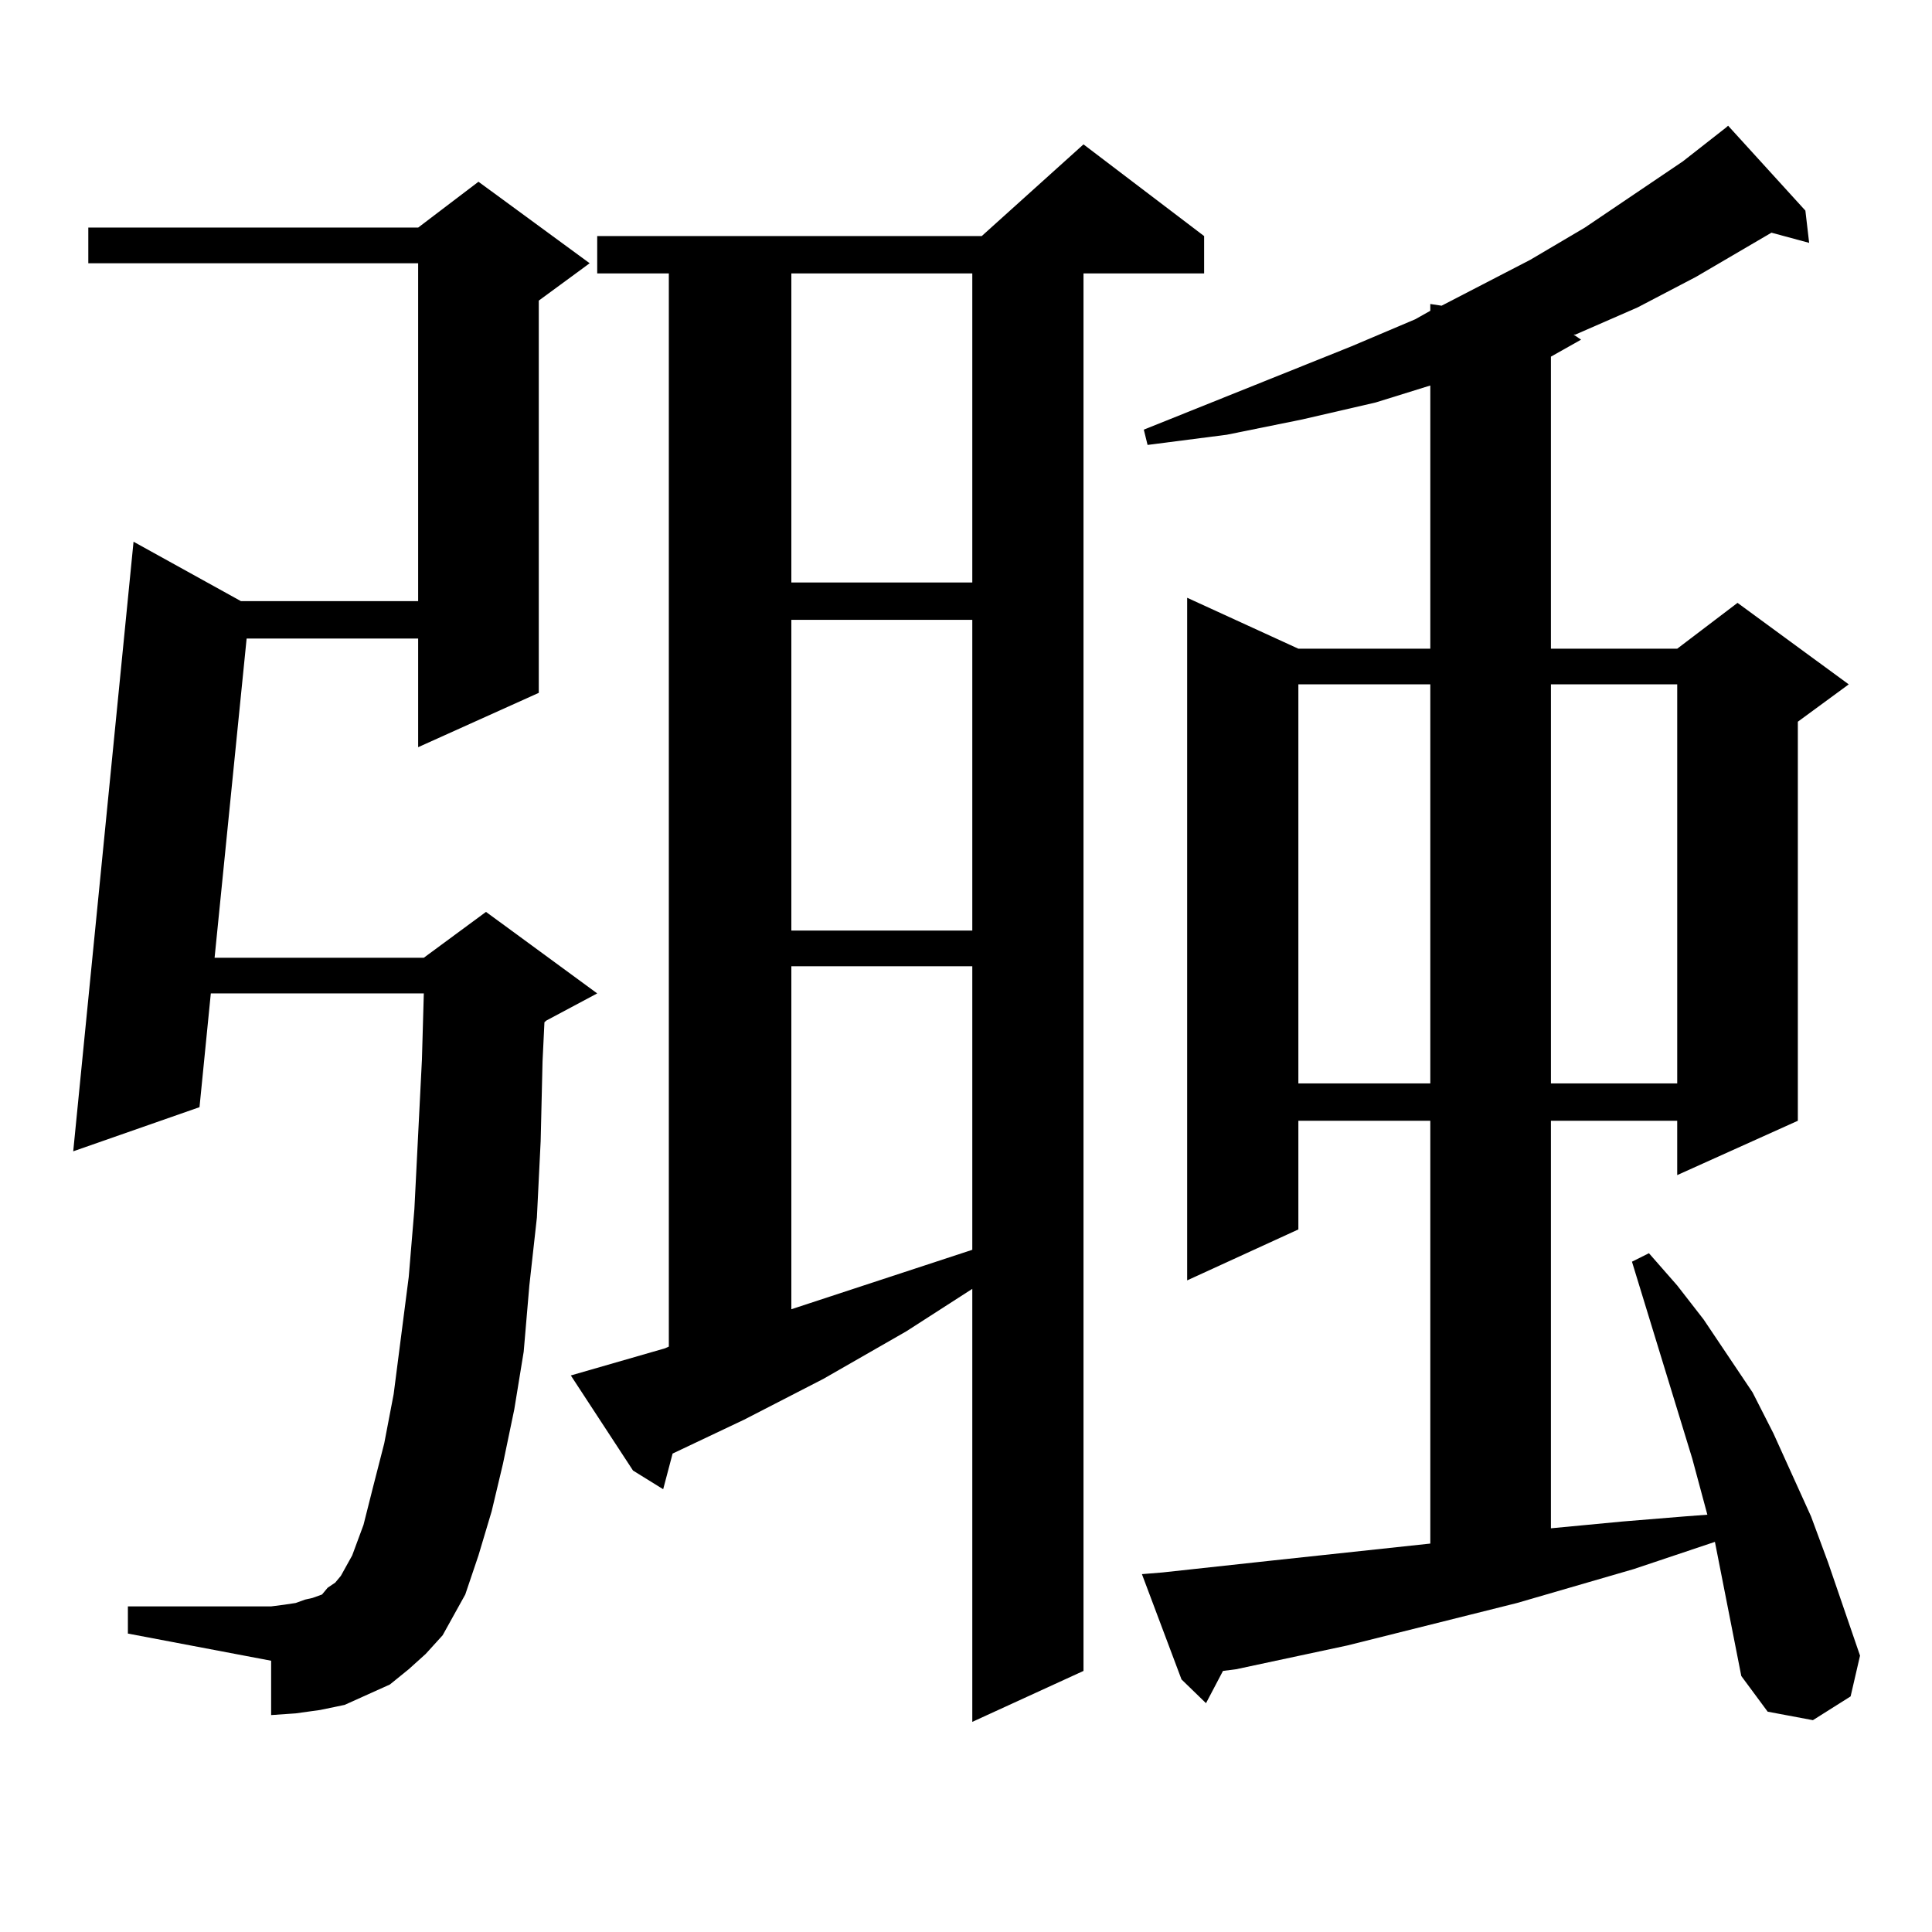
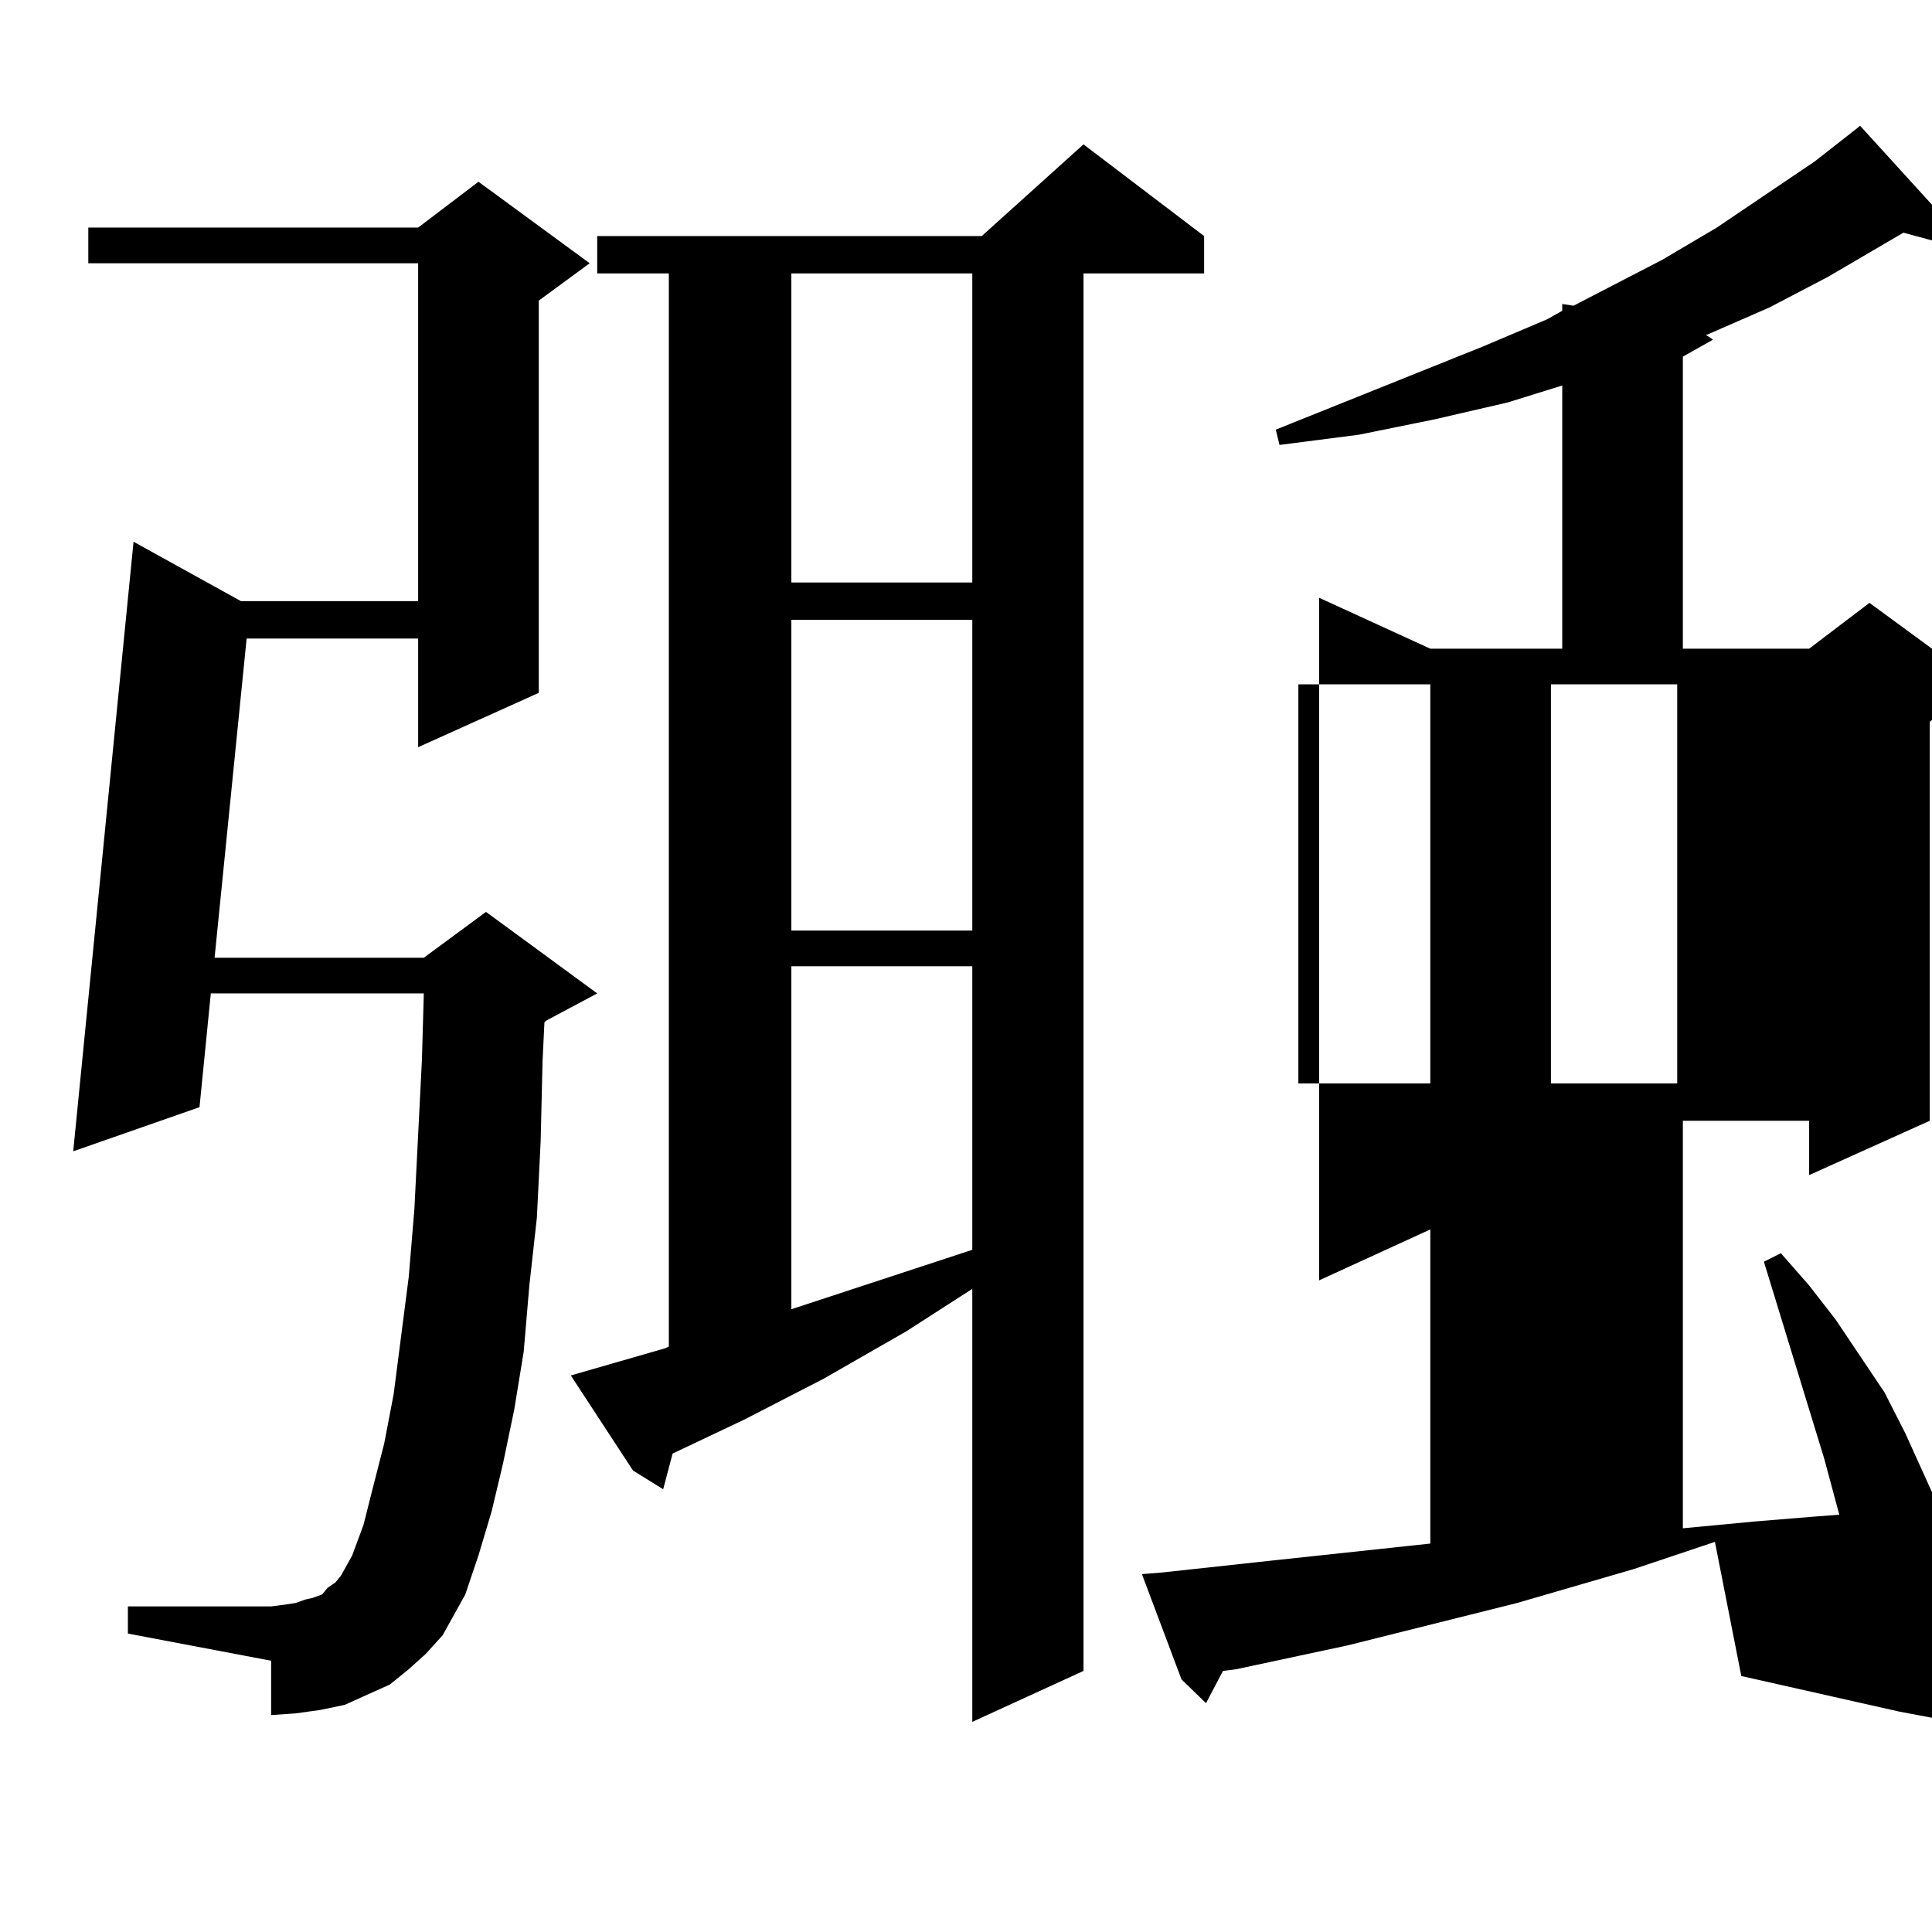
<svg xmlns="http://www.w3.org/2000/svg" version="1.1" id="图层_1" x="0px" y="0px" width="1000px" height="1000px" viewBox="0 0 1000 1000" enable-background="new 0 0 1000 1000" xml:space="preserve">
-   <path d="M229.116,846.41l-8.78,9.668l-8.78,7.91l-9.756,7.91l-11.707,5.273l-11.707,5.273l-12.683,2.637l-12.683,1.758  l-12.683,0.879v-28.125l-74.145-14.063v-14.063h74.145l6.829-0.879l5.854-0.879l4.878-1.758l3.902-0.879l4.878-1.758l2.927-3.516  l3.902-2.637l2.927-3.516l5.854-10.547l5.854-15.82l4.878-19.336l5.854-22.852l4.878-25.488l7.805-60.645l2.927-35.156l3.902-77.344  l0.976-34.277H109.119l-5.854,58.887l-65.364,22.852L69.12,280.395l55.608,30.762h91.705V136.254H45.706v-18.457h170.728  l31.219-23.73l57.56,42.188l-26.341,19.336v203.027l-62.438,28.125v-56.25h-88.778L111.07,495.727h108.29l32.194-23.73l57.56,42.188  l-26.341,14.063l-0.976,0.879l-0.976,20.215l-0.976,41.309l-1.951,39.551l-3.902,35.156l-2.927,34.277l-4.878,29.883l-5.854,28.125  l-5.854,24.609l-6.829,22.852l-6.829,20.215l-5.854,10.547L229.116,846.41z M344.235,697.875l1.951-0.879V141.527h-37.072v-19.336  h199.02l52.682-47.461l62.438,47.461v19.336h-62.438v723.34l-57.56,26.367V667.113l-34.146,21.973l-42.926,24.609l-40.975,21.094  l-37.072,17.578l-4.878,18.457l-15.609-9.668l-32.194-49.219L344.235,697.875z M409.6,141.527v159.961h93.656V141.527H409.6z   M409.6,320.824v160.84h93.656v-160.84H409.6z M409.6,500.121V677.66l93.656-30.762V500.121H409.6z M901.295,867.504l-13.658-69.434  l-41.95,14.063L785.2,829.711l-87.803,21.973l-57.56,12.305l-6.829,0.879l-8.78,16.699l-12.683-12.305l-20.487-54.492l10.731-0.879  l56.584-6.152l81.949-8.789V580.102h-68.291v56.25l-57.56,26.367v-353.32l57.56,26.367h68.291v-136.23l-28.292,8.789l-38.048,8.789  l-39.023,7.91l-40.975,5.273l-1.951-7.91l107.314-43.066l33.17-14.063l7.805-4.395v-3.516l5.854,0.879l45.853-23.73l28.292-16.699  l50.73-34.277l22.438-17.578l0.976-0.879l39.999,43.945l1.951,16.699l-19.512-5.273l-39.023,22.852l-30.243,15.82l-32.194,14.063  h-0.976l3.902,2.637l-15.609,8.789v151.172h65.364l31.219-23.73l57.56,42.188l-26.341,19.336v206.543l-62.438,28.125v-28.125  h-65.364v210.938l37.072-3.516l32.194-2.637l11.707-0.879l-7.805-29.004l-31.219-101.953l8.78-4.395l14.634,16.699l13.658,17.578  l25.365,37.793l10.731,21.094l19.512,43.066l8.78,23.73l16.585,48.34l-4.878,21.094l-19.512,12.305l-23.414-4.395L901.295,867.504z   M672.032,354.223v206.543h68.291V354.223H672.032z M802.761,354.223v206.543h65.364V354.223H802.761z" />
+   <path d="M229.116,846.41l-8.78,9.668l-8.78,7.91l-9.756,7.91l-11.707,5.273l-11.707,5.273l-12.683,2.637l-12.683,1.758  l-12.683,0.879v-28.125l-74.145-14.063v-14.063h74.145l6.829-0.879l5.854-0.879l4.878-1.758l3.902-0.879l4.878-1.758l2.927-3.516  l3.902-2.637l2.927-3.516l5.854-10.547l5.854-15.82l4.878-19.336l5.854-22.852l4.878-25.488l7.805-60.645l2.927-35.156l3.902-77.344  l0.976-34.277H109.119l-5.854,58.887l-65.364,22.852L69.12,280.395l55.608,30.762h91.705V136.254H45.706v-18.457h170.728  l31.219-23.73l57.56,42.188l-26.341,19.336v203.027l-62.438,28.125v-56.25h-88.778L111.07,495.727h108.29l32.194-23.73l57.56,42.188  l-26.341,14.063l-0.976,0.879l-0.976,20.215l-0.976,41.309l-1.951,39.551l-3.902,35.156l-2.927,34.277l-4.878,29.883l-5.854,28.125  l-5.854,24.609l-6.829,22.852l-6.829,20.215l-5.854,10.547L229.116,846.41z M344.235,697.875l1.951-0.879V141.527h-37.072v-19.336  h199.02l52.682-47.461l62.438,47.461v19.336h-62.438v723.34l-57.56,26.367V667.113l-34.146,21.973l-42.926,24.609l-40.975,21.094  l-37.072,17.578l-4.878,18.457l-15.609-9.668l-32.194-49.219L344.235,697.875z M409.6,141.527v159.961h93.656V141.527H409.6z   M409.6,320.824v160.84h93.656v-160.84H409.6z M409.6,500.121V677.66l93.656-30.762V500.121H409.6z M901.295,867.504l-13.658-69.434  l-41.95,14.063L785.2,829.711l-87.803,21.973l-57.56,12.305l-6.829,0.879l-8.78,16.699l-12.683-12.305l-20.487-54.492l10.731-0.879  l56.584-6.152l81.949-8.789V580.102v56.25l-57.56,26.367v-353.32l57.56,26.367h68.291v-136.23l-28.292,8.789l-38.048,8.789  l-39.023,7.91l-40.975,5.273l-1.951-7.91l107.314-43.066l33.17-14.063l7.805-4.395v-3.516l5.854,0.879l45.853-23.73l28.292-16.699  l50.73-34.277l22.438-17.578l0.976-0.879l39.999,43.945l1.951,16.699l-19.512-5.273l-39.023,22.852l-30.243,15.82l-32.194,14.063  h-0.976l3.902,2.637l-15.609,8.789v151.172h65.364l31.219-23.73l57.56,42.188l-26.341,19.336v206.543l-62.438,28.125v-28.125  h-65.364v210.938l37.072-3.516l32.194-2.637l11.707-0.879l-7.805-29.004l-31.219-101.953l8.78-4.395l14.634,16.699l13.658,17.578  l25.365,37.793l10.731,21.094l19.512,43.066l8.78,23.73l16.585,48.34l-4.878,21.094l-19.512,12.305l-23.414-4.395L901.295,867.504z   M672.032,354.223v206.543h68.291V354.223H672.032z M802.761,354.223v206.543h65.364V354.223H802.761z" />
</svg>